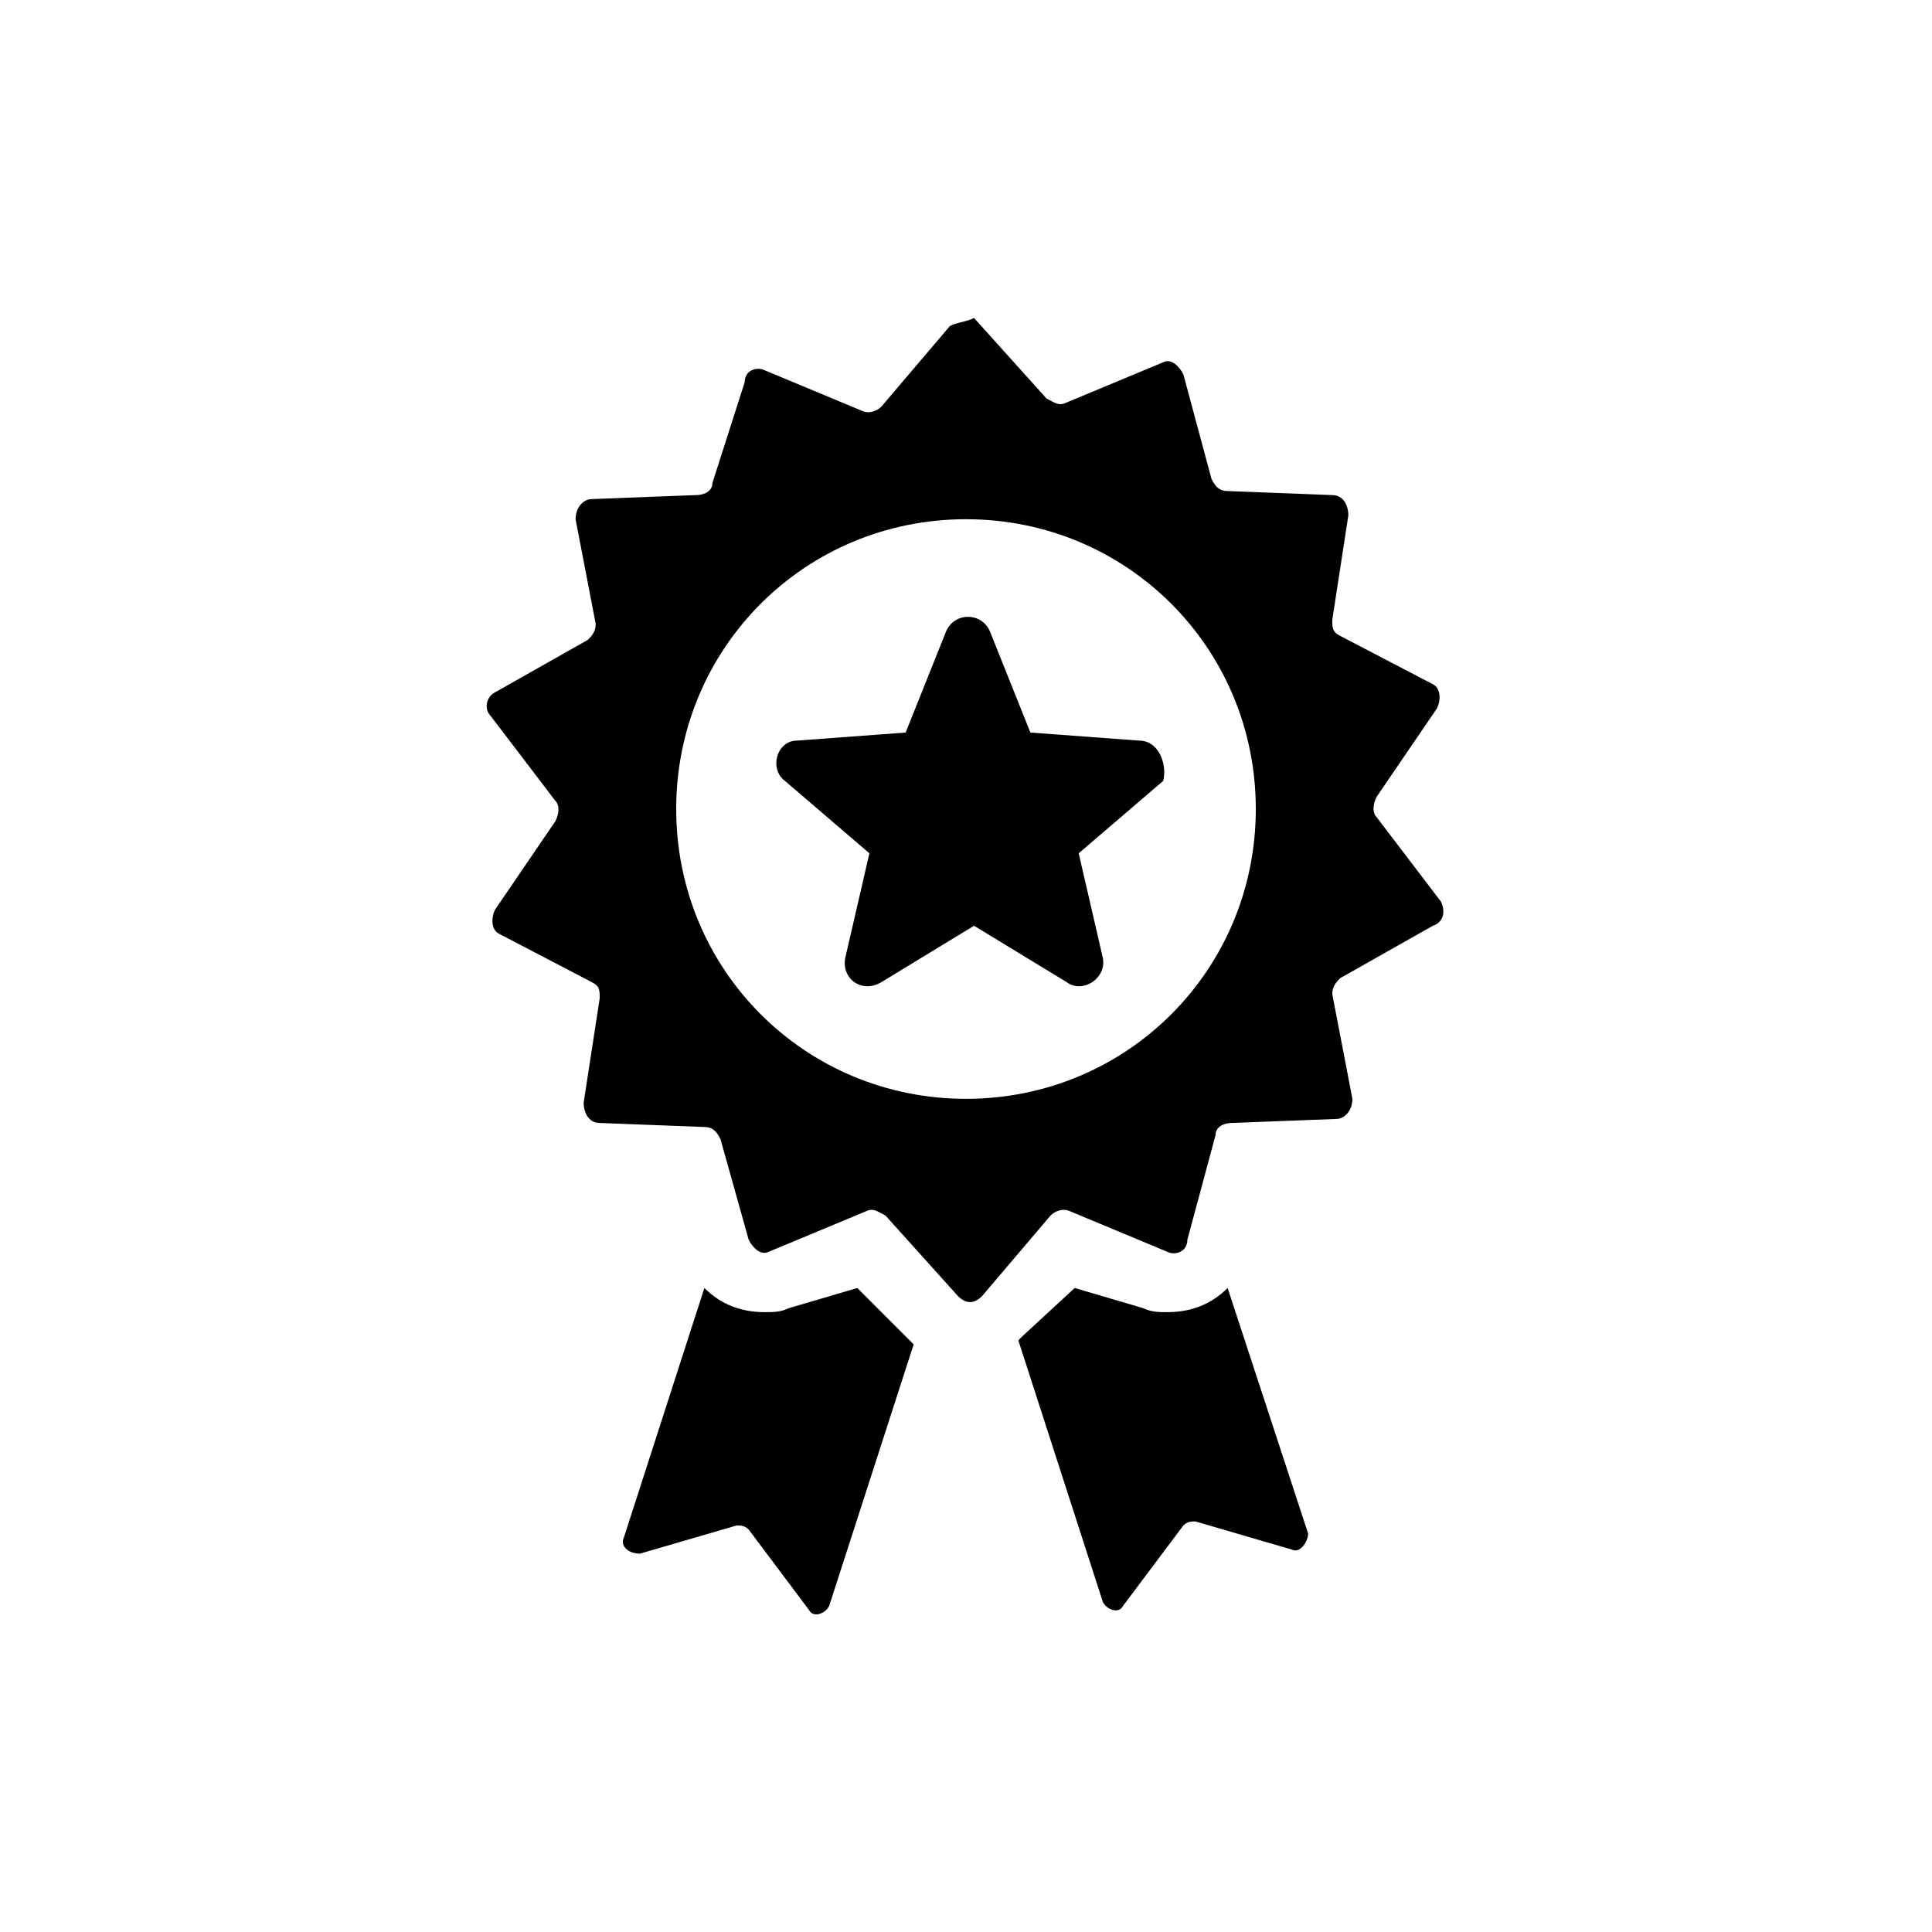
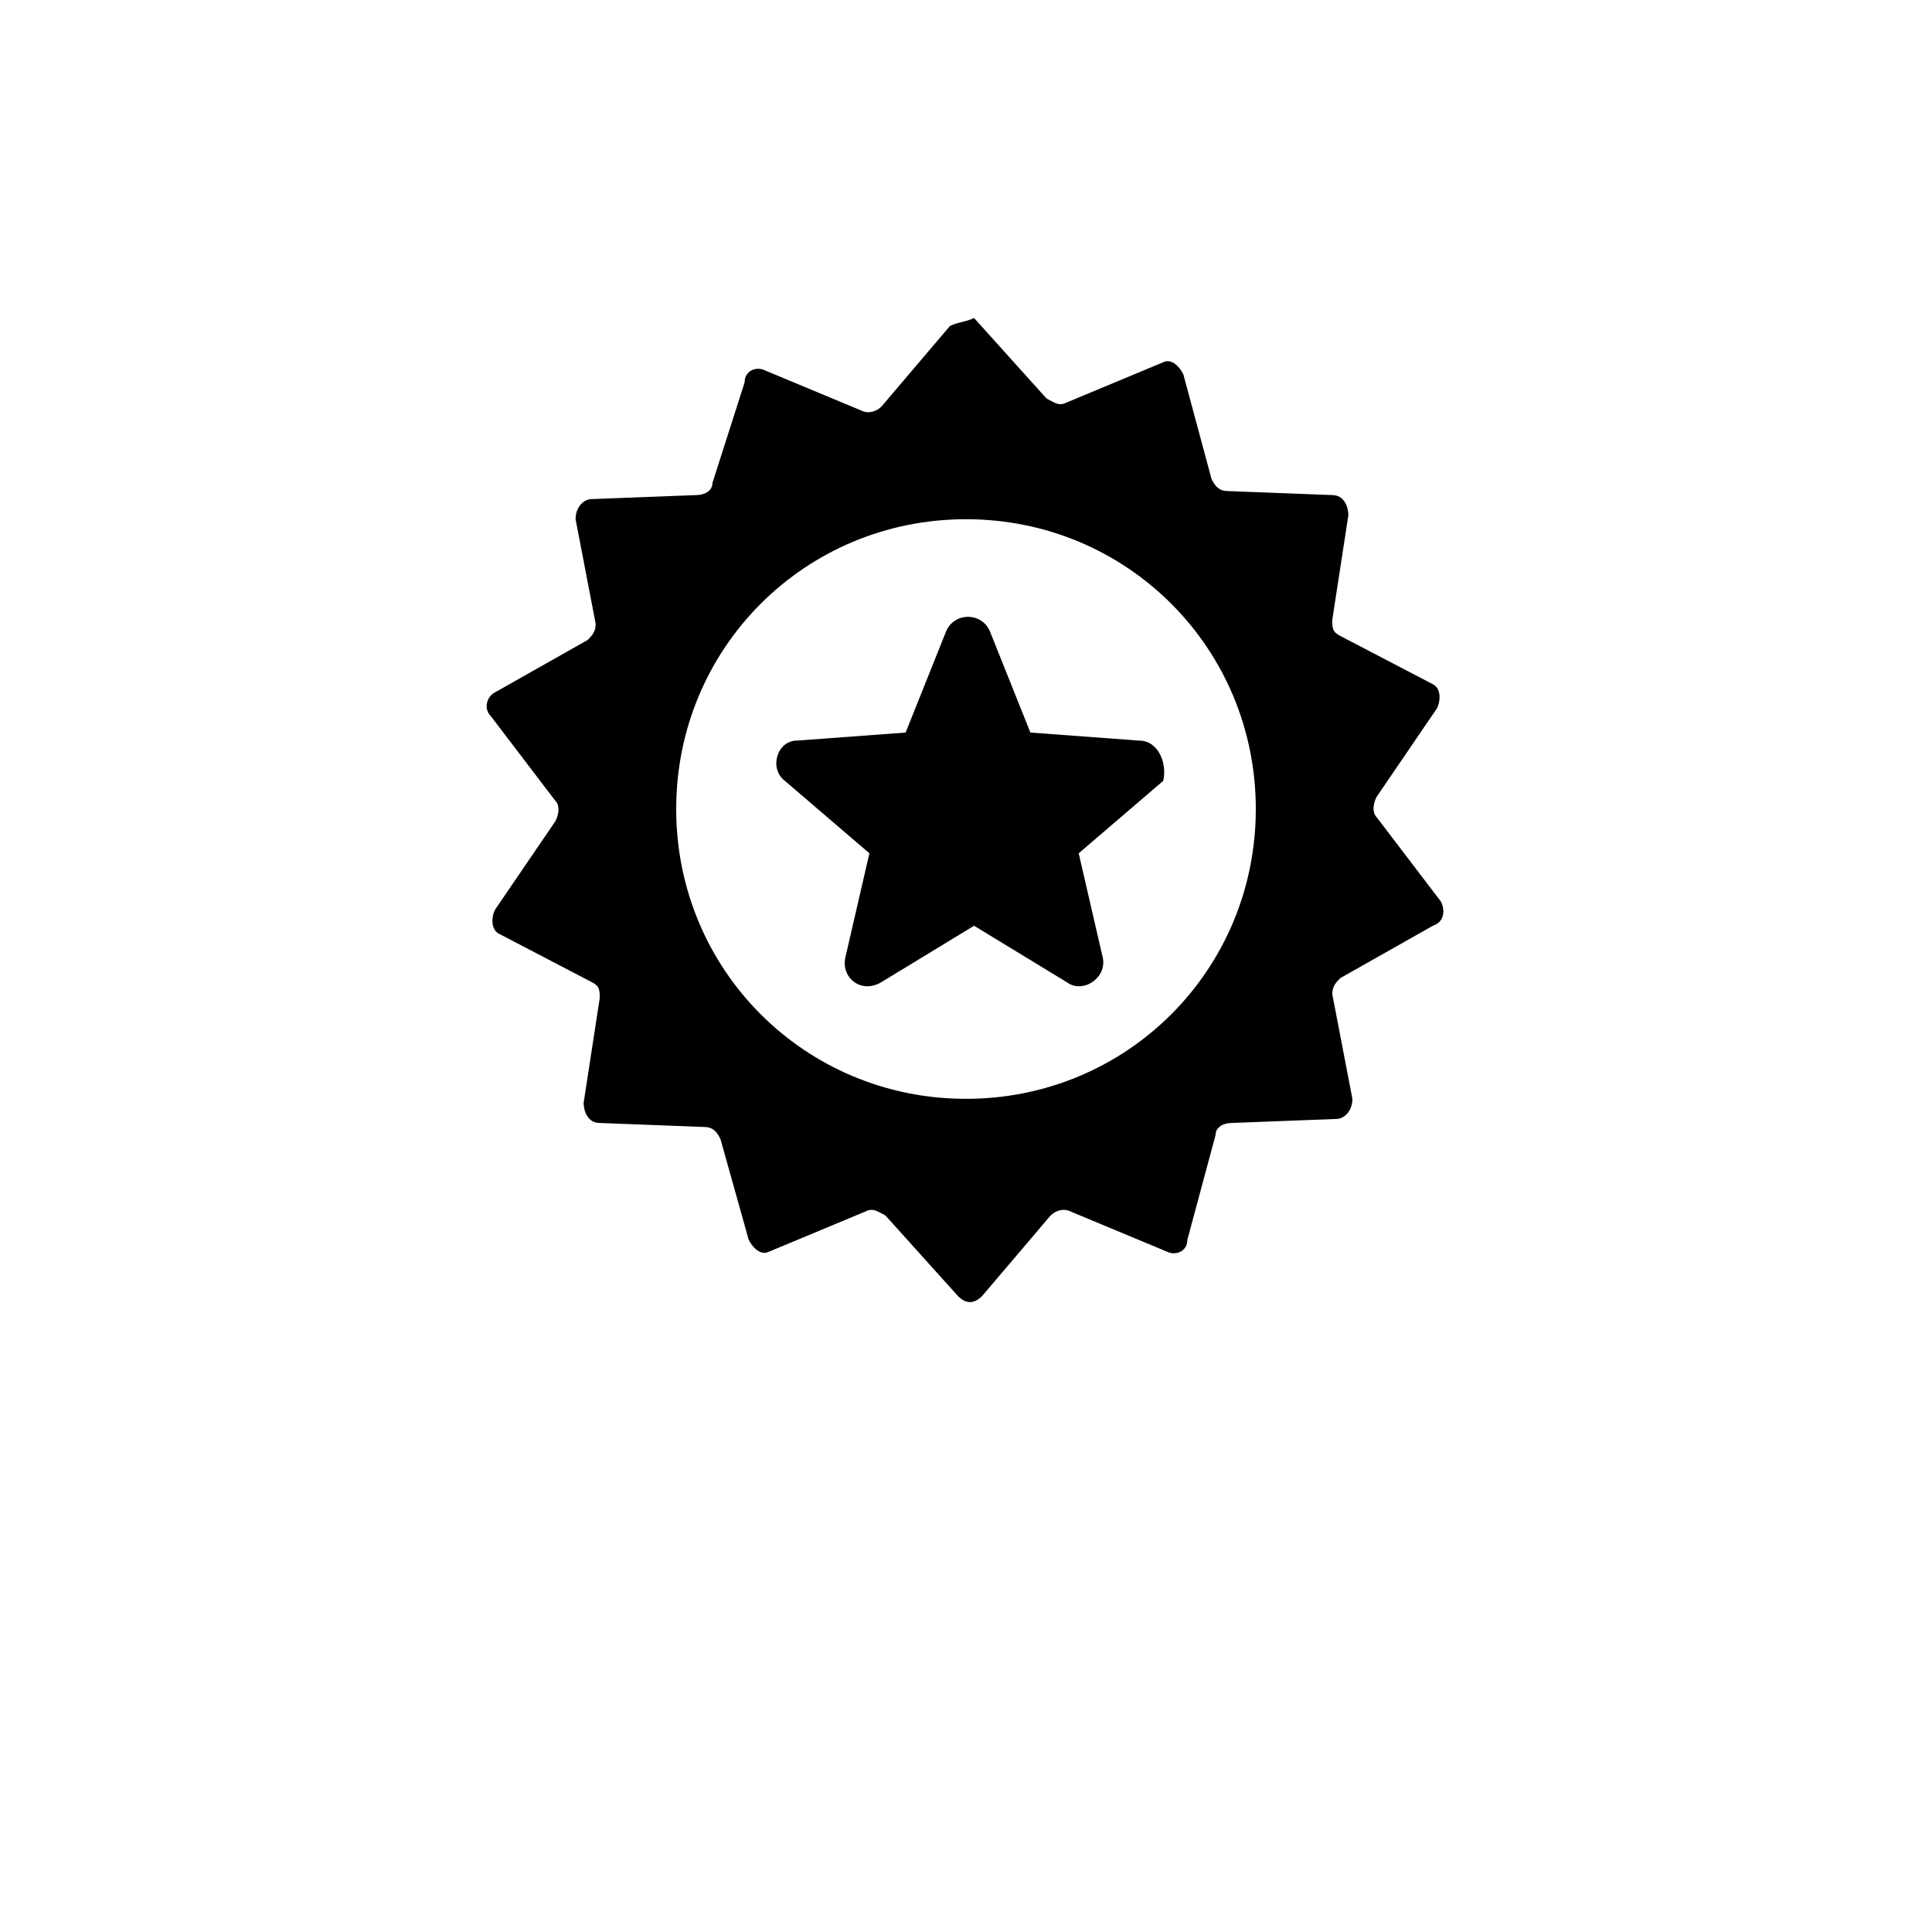
<svg xmlns="http://www.w3.org/2000/svg" version="1.1" id="Layer_1" x="0px" y="0px" viewBox="0 0 48 48" style="enable-background:new 0 0 48 48;" xml:space="preserve">
  <g>
    <path d="M35.8,22.4l-1.6-2.1c-0.1-0.1-0.1-0.3,0-0.5l1.5-2.2c0.1-0.2,0.1-0.5-0.1-0.6l-2.3-1.2c-0.2-0.1-0.2-0.2-0.2-0.4l0.4-2.6   c0-0.2-0.1-0.5-0.4-0.5l-2.6-0.1c-0.2,0-0.3-0.1-0.4-0.3l-0.7-2.6c-0.1-0.2-0.3-0.4-0.5-0.3l-2.4,1c-0.2,0.1-0.3,0-0.5-0.1l-1.8-2   C24,8,23.8,8,23.6,8.1l-1.7,2c-0.1,0.1-0.3,0.2-0.5,0.1l-2.4-1c-0.2-0.1-0.5,0-0.5,0.3L17.7,12c0,0.2-0.2,0.3-0.4,0.3l-2.6,0.1   c-0.2,0-0.4,0.2-0.4,0.5l0.5,2.6c0,0.2-0.1,0.3-0.2,0.4l-2.3,1.3c-0.2,0.1-0.3,0.4-0.1,0.6l1.6,2.1c0.1,0.1,0.1,0.3,0,0.5l-1.5,2.2   c-0.1,0.2-0.1,0.5,0.1,0.6l2.3,1.2c0.2,0.1,0.2,0.2,0.2,0.4l-0.4,2.6c0,0.2,0.1,0.5,0.4,0.5l2.6,0.1c0.2,0,0.3,0.1,0.4,0.3l0.7,2.5   c0.1,0.2,0.3,0.4,0.5,0.3l2.4-1c0.2-0.1,0.3,0,0.5,0.1l1.8,2c0.2,0.2,0.4,0.2,0.6,0l1.7-2c0.1-0.1,0.3-0.2,0.5-0.1l2.4,1   c0.2,0.1,0.5,0,0.5-0.3l0.7-2.6c0-0.2,0.2-0.3,0.4-0.3l2.6-0.1c0.2,0,0.4-0.2,0.4-0.5l-0.5-2.6c0-0.2,0.1-0.3,0.2-0.4l2.3-1.3   C35.9,22.9,35.9,22.6,35.8,22.4L35.8,22.4z M24,27.3c-4,0-7.2-3.2-7.2-7.2c0-4,3.2-7.2,7.2-7.2s7.2,3.2,7.2,7.2   C31.2,24.1,28,27.3,24,27.3L24,27.3z" />
-     <path d="M30.5,32c-0.4,0.4-0.9,0.6-1.5,0.6c-0.2,0-0.4,0-0.6-0.1L26.7,32l-1.3,1.2c0,0-0.1,0.1-0.1,0.1l2.1,6.5   c0.1,0.2,0.4,0.3,0.5,0.1l1.5-2c0.1-0.1,0.2-0.1,0.3-0.1l2.4,0.7c0.2,0.1,0.4-0.2,0.4-0.4L30.5,32z" />
-     <path d="M21.3,32l-1.7,0.5c-0.2,0.1-0.4,0.1-0.6,0.1c-0.6,0-1.1-0.2-1.5-0.6l-2,6.2c-0.1,0.2,0.1,0.4,0.4,0.4l2.4-0.7   c0.1,0,0.2,0,0.3,0.1l1.5,2c0.1,0.2,0.4,0.1,0.5-0.1l2.1-6.5c0,0-0.1-0.1-0.1-0.1L21.3,32z" />
    <path d="M28.3,18.4l-2.7-0.2l-1-2.5c-0.2-0.5-0.9-0.5-1.1,0l-1,2.5l-2.7,0.2c-0.5,0-0.7,0.7-0.3,1l2.1,1.8l-0.6,2.6   c-0.1,0.5,0.4,0.9,0.9,0.6l2.3-1.4l2.3,1.4c0.4,0.3,1-0.1,0.9-0.6l-0.6-2.6l2.1-1.8C29,19,28.8,18.4,28.3,18.4L28.3,18.4z" />
  </g>
</svg>